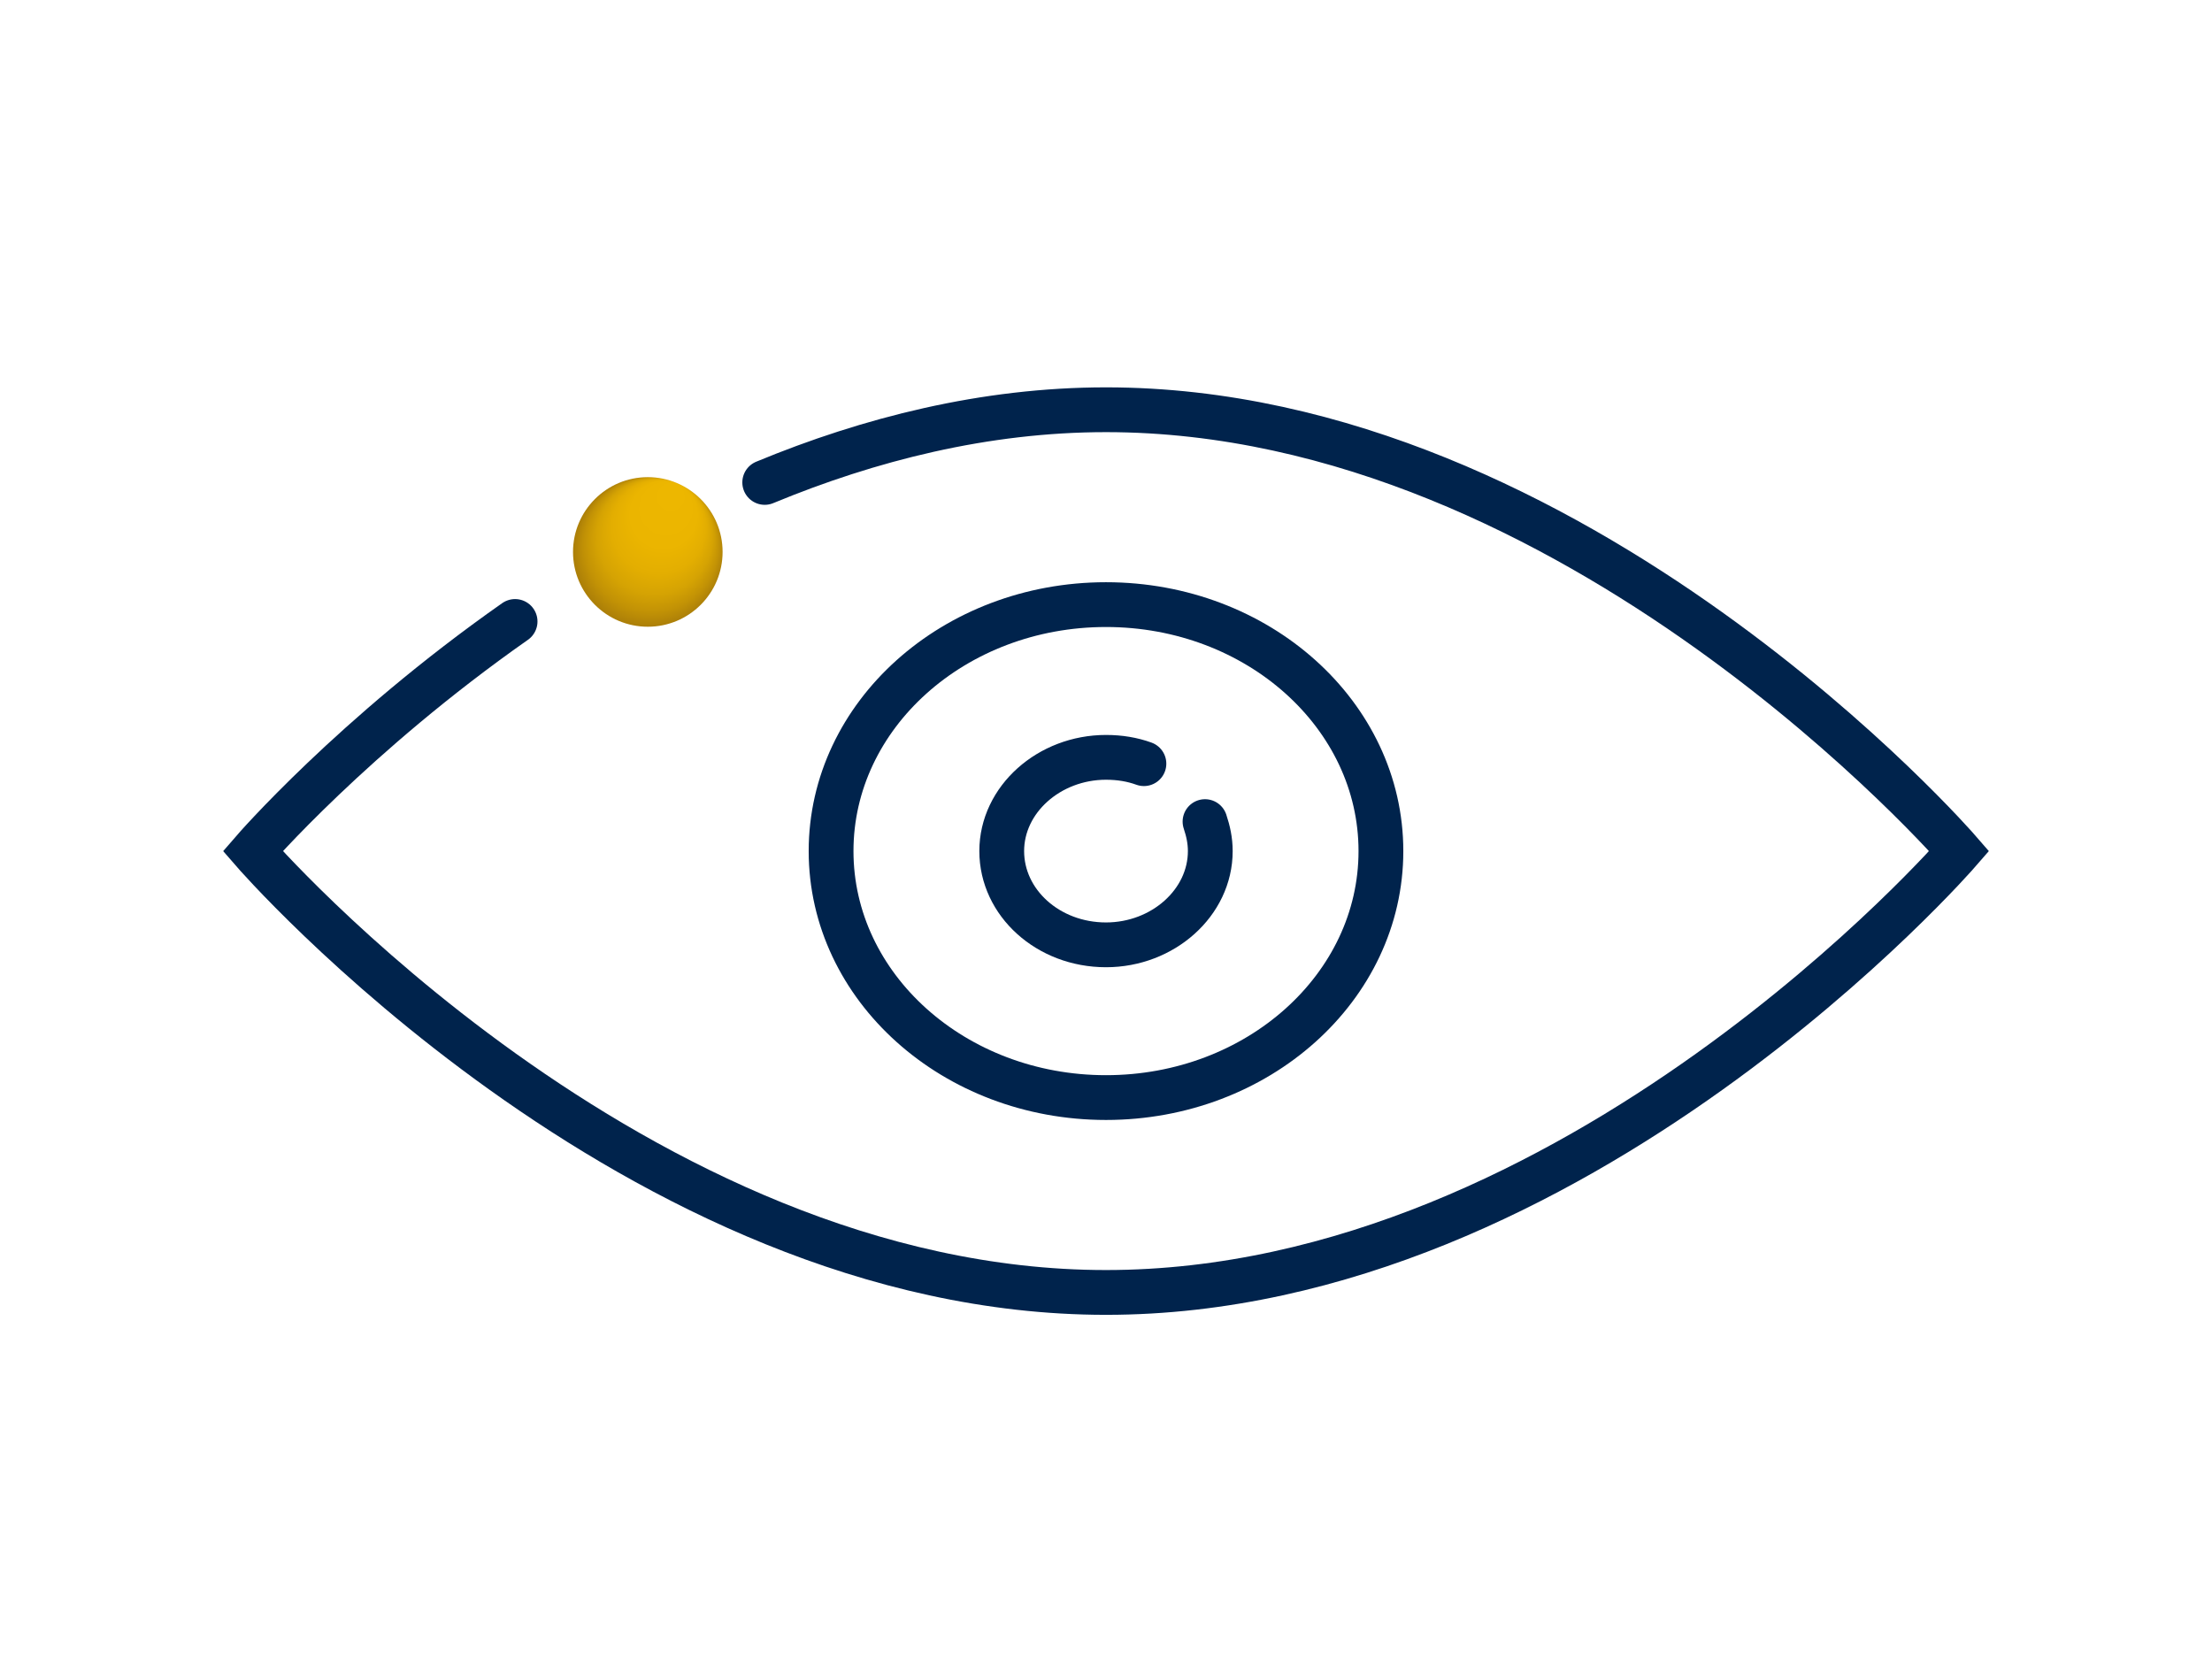
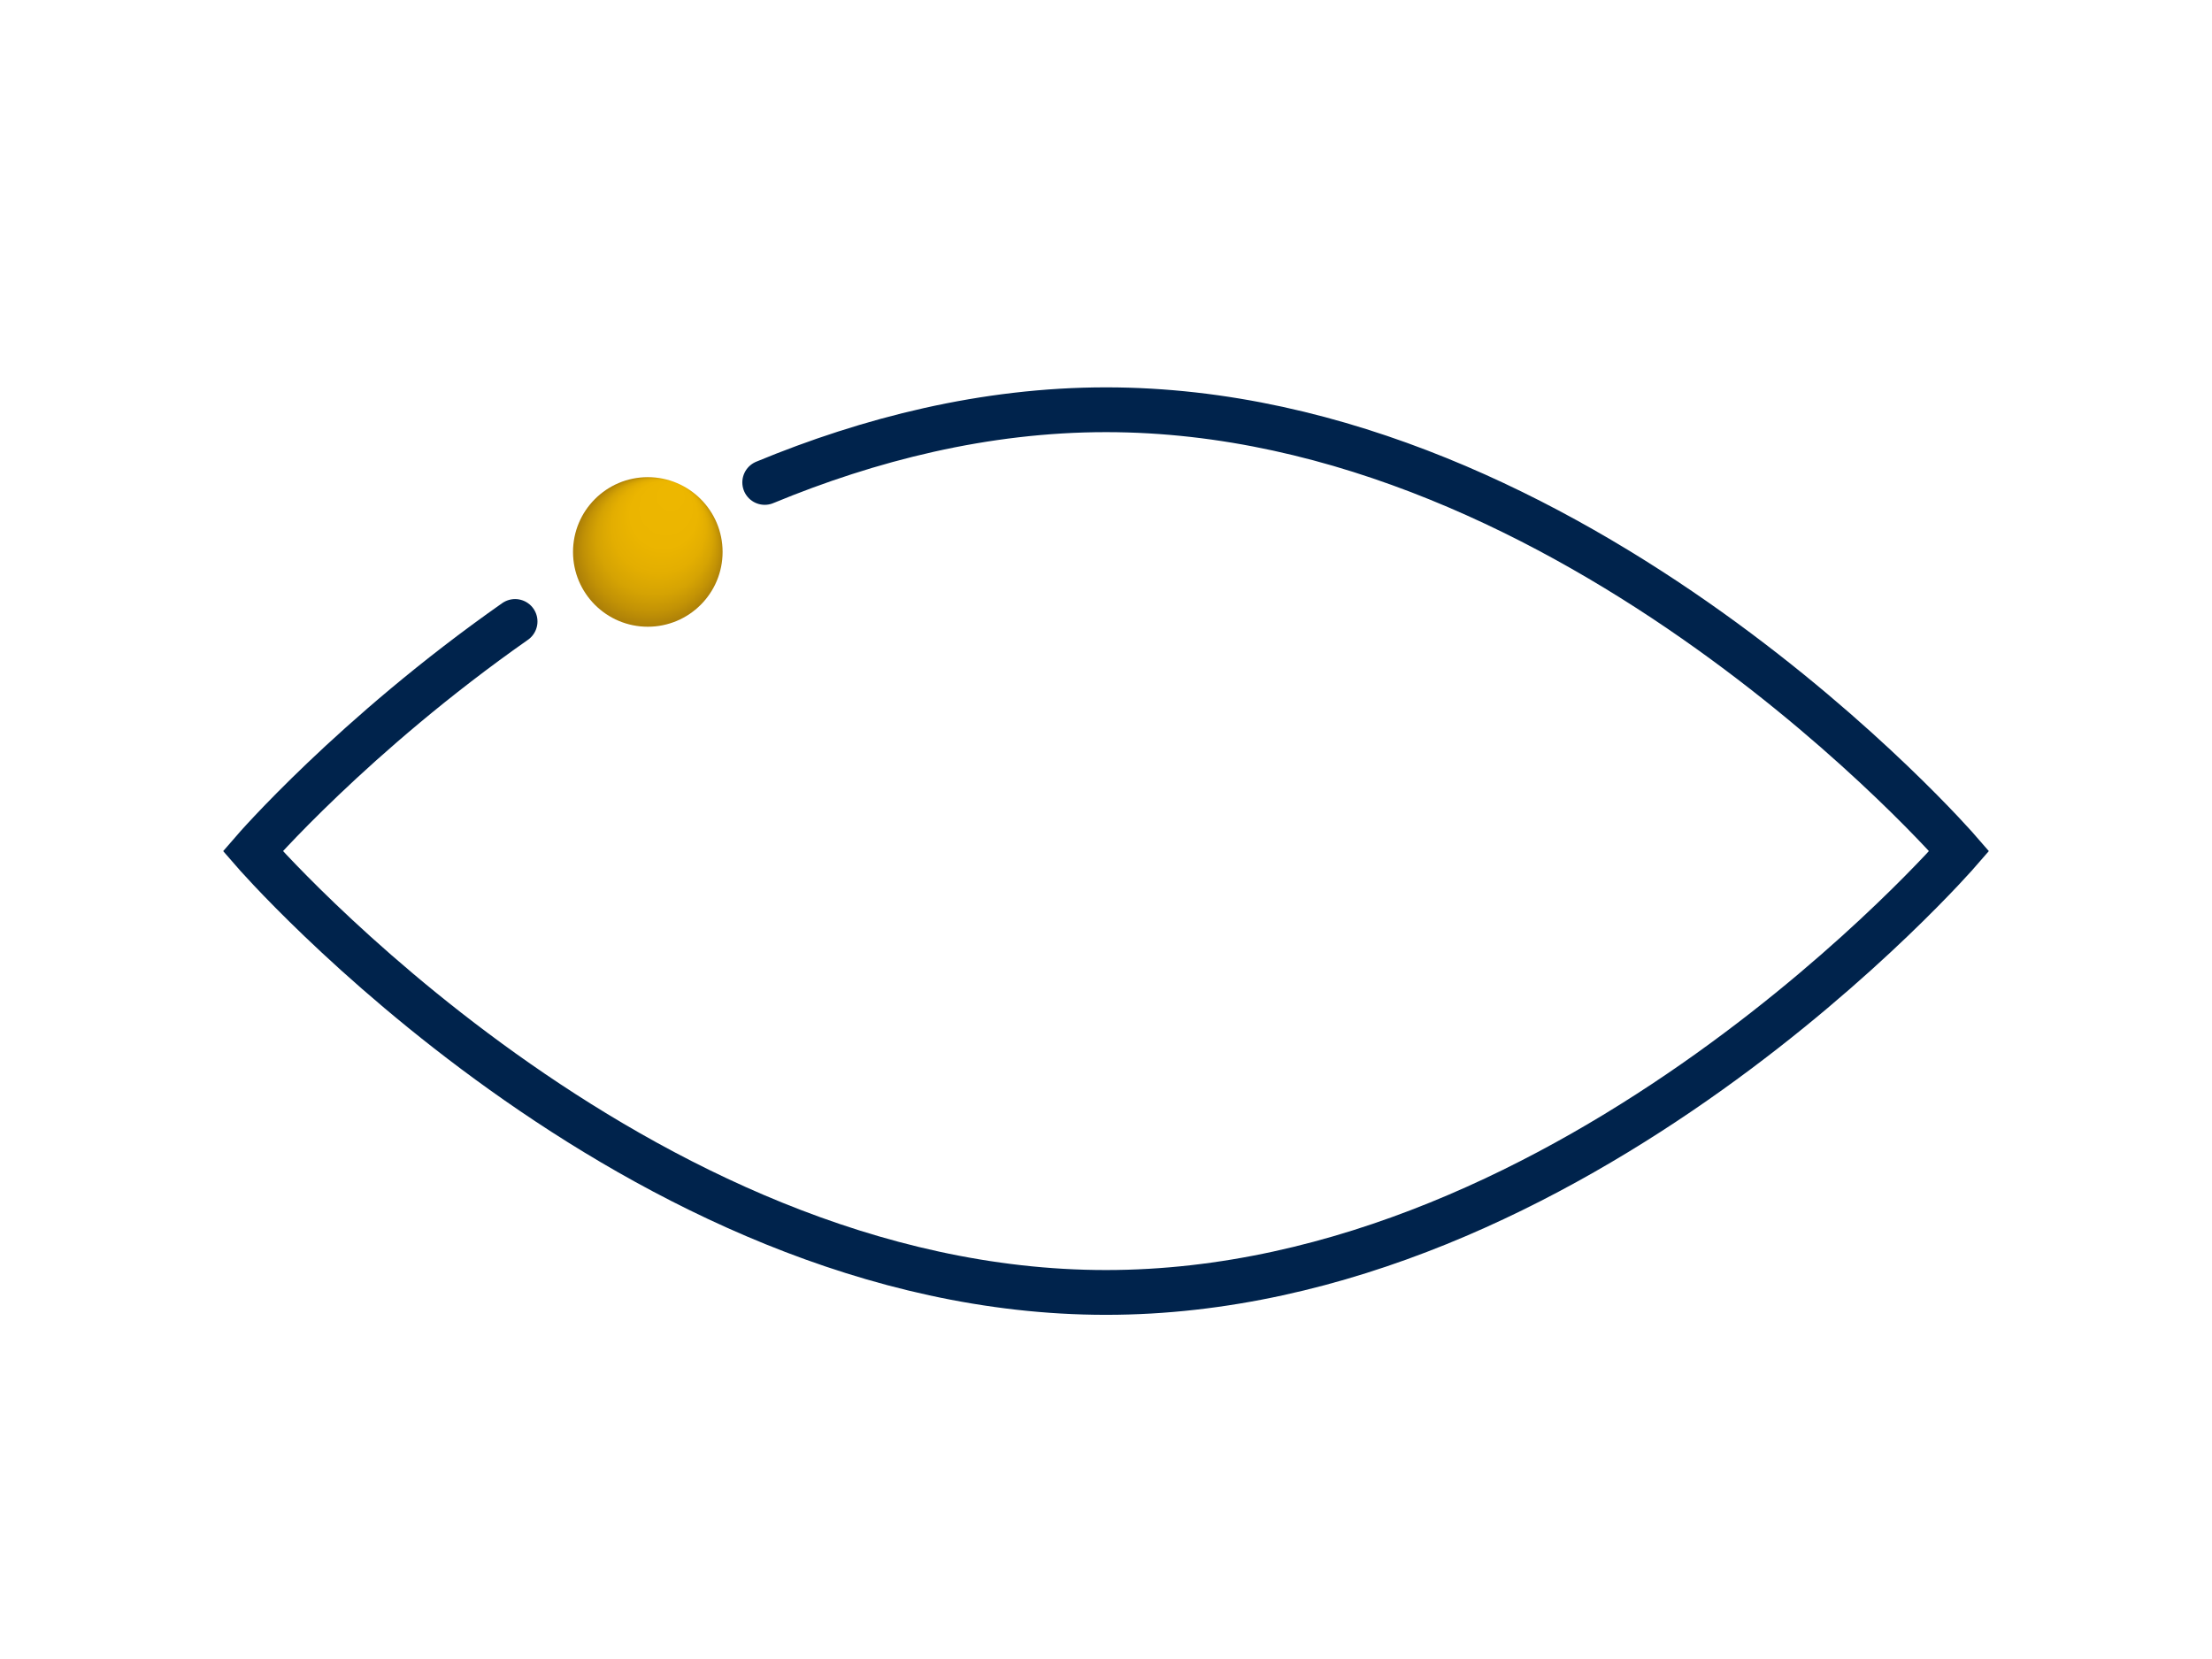
<svg xmlns="http://www.w3.org/2000/svg" version="1.1" id="Layer_1" x="0px" y="0px" viewBox="0 0 210 157.5" style="enable-background:new 0 0 210 157.5;" xml:space="preserve">
  <style type="text/css">
	.st0{fill:url(#SVGID_1_);}
	.st1{fill:none;stroke:#00234C;stroke-width:4.252;stroke-linecap:round;stroke-miterlimit:10;}
</style>
  <g id="Layer_3">
</g>
  <radialGradient id="SVGID_1_" cx="1067.267" cy="-229.771" r="54.155" fx="1086.593" fy="-278.025" gradientTransform="matrix(0.131 0 0 0.131 -78.194 82.427)" gradientUnits="userSpaceOnUse">
    <stop offset="9.909061e-02" style="stop-color:#EDB700" />
    <stop offset="0.447" style="stop-color:#EBB500" />
    <stop offset="0.631" style="stop-color:#E3AE01" />
    <stop offset="0.776" style="stop-color:#D5A303" />
    <stop offset="0.901" style="stop-color:#C29205" />
    <stop offset="1" style="stop-color:#AD8008" />
  </radialGradient>
  <circle class="st0" cx="61.5" cy="52.4" r="7.1" />
  <path class="st1" d="M72.6,45.8c9.9-4.1,20.9-6.9,32.4-6.9c44.7,0,81,41.9,81,41.9s-36.3,41.9-81,41.9S24,80.8,24,80.8  s9.5-11,24.9-21.8" />
-   <ellipse class="st1" cx="105" cy="80.8" rx="26.1" ry="23.4" />
-   <path class="st1" d="M114.4,78c0.3,0.9,0.5,1.8,0.5,2.8c0,4.9-4.5,8.9-9.9,8.9c-5.5,0-9.9-4-9.9-8.9c0-4.9,4.5-8.9,9.9-8.9  c1.3,0,2.5,0.2,3.6,0.6" />
</svg>